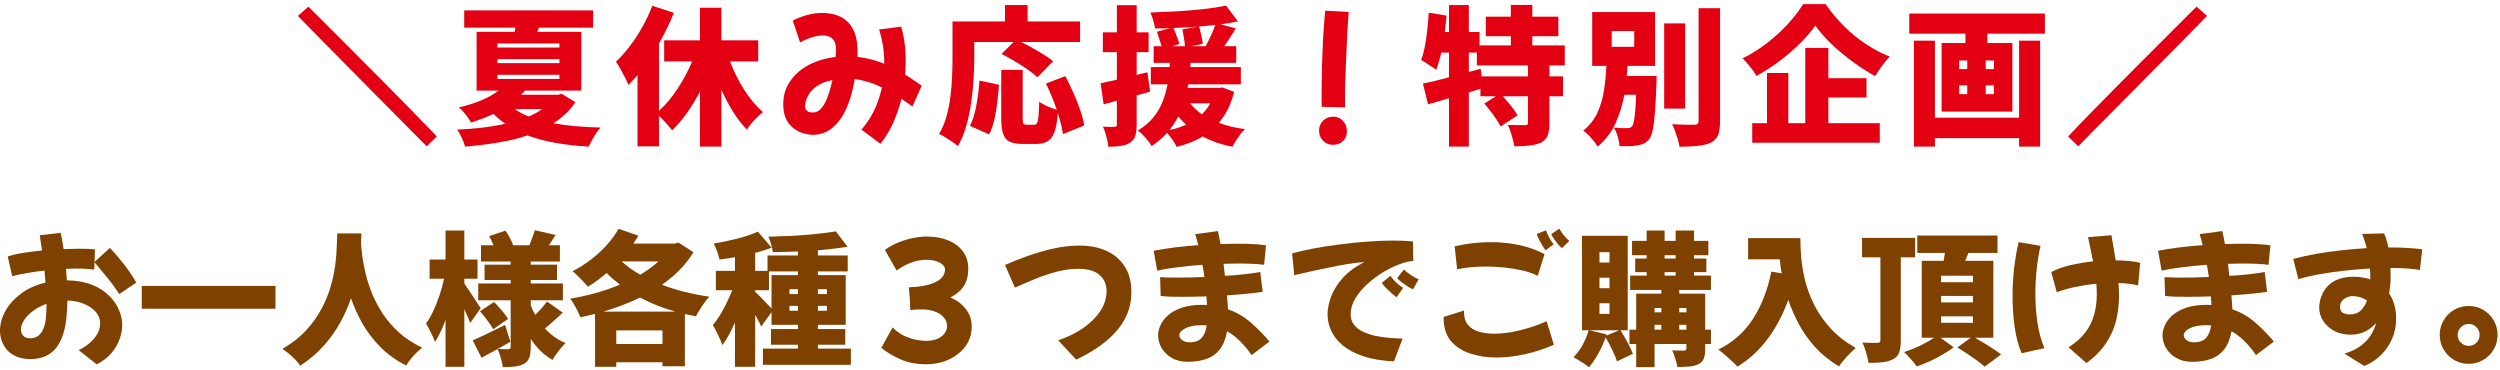
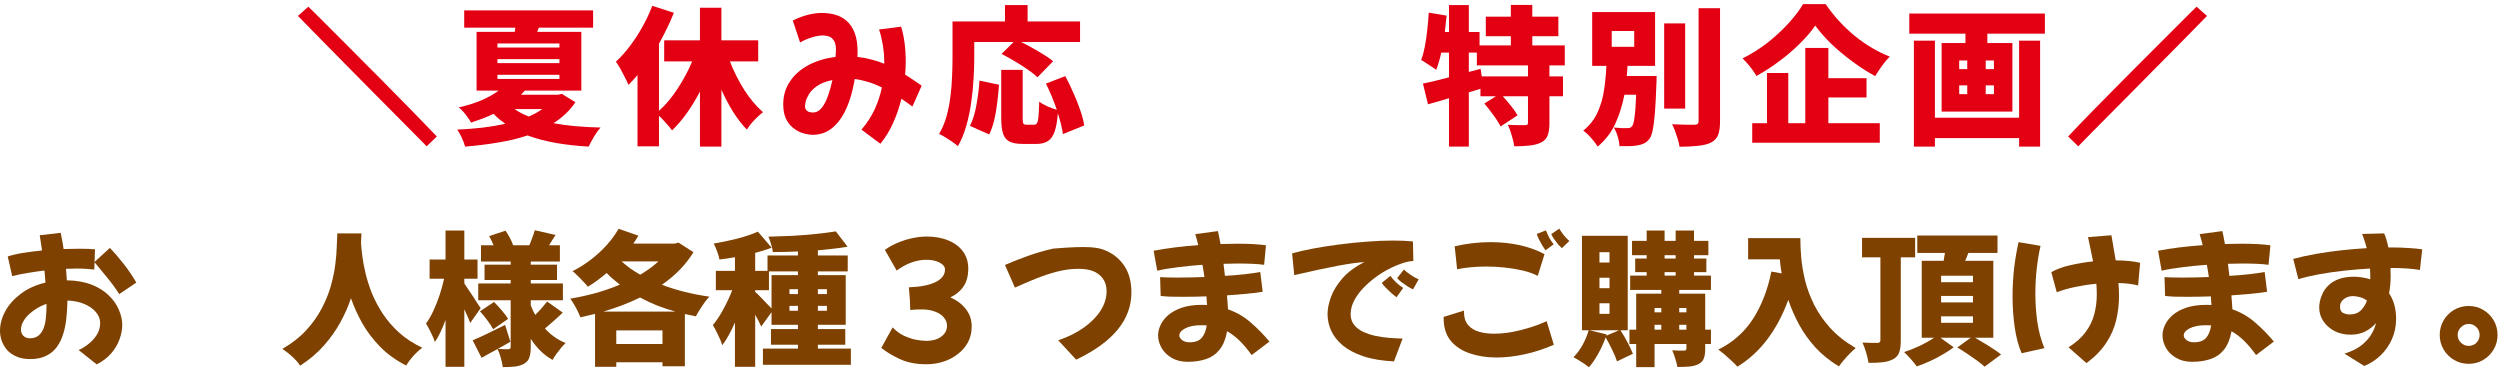
<svg xmlns="http://www.w3.org/2000/svg" width="453" height="67" viewBox="0 0 453 67" fill="none">
  <path d="M447.33 65.924C446.359 65.924 445.475 65.69 444.678 65.222C443.881 64.754 443.248 64.122 442.78 63.324C442.312 62.527 442.078 61.652 442.078 60.698C442.078 59.728 442.312 58.844 442.78 58.046C443.248 57.249 443.881 56.616 444.678 56.148C445.475 55.68 446.359 55.446 447.33 55.446C448.301 55.446 449.176 55.68 449.956 56.148C450.753 56.616 451.386 57.249 451.854 58.046C452.322 58.844 452.556 59.728 452.556 60.698C452.556 61.652 452.322 62.527 451.854 63.324C451.386 64.122 450.753 64.754 449.956 65.222C449.176 65.69 448.301 65.924 447.33 65.924ZM447.33 62.674C447.885 62.674 448.353 62.484 448.734 62.102C449.115 61.704 449.306 61.236 449.306 60.698C449.306 60.144 449.115 59.676 448.734 59.294C448.353 58.896 447.885 58.696 447.33 58.696C446.793 58.696 446.325 58.896 445.926 59.294C445.527 59.676 445.328 60.144 445.328 60.698C445.328 61.236 445.527 61.704 445.926 62.102C446.325 62.484 446.793 62.674 447.33 62.674Z" fill="#7E4100" />
  <path d="M416.468 50.584L415.532 46.918C416.798 46.571 418.167 46.268 419.64 46.008C421.131 45.748 422.656 45.531 424.216 45.358C425.794 45.185 427.336 45.055 428.844 44.968C428.706 44.396 428.558 43.893 428.402 43.46C428.264 43.027 428.134 42.671 428.012 42.394L431.99 42.29C432.146 42.567 432.285 42.931 432.406 43.382C432.545 43.815 432.666 44.301 432.77 44.838C432.961 44.838 433.152 44.838 433.342 44.838C434.469 44.838 435.5 44.873 436.436 44.942C437.39 44.994 438.213 45.072 438.906 45.176L438.49 48.92C437.121 48.677 435.344 48.556 433.16 48.556C433.178 49.059 433.186 49.553 433.186 50.038C433.186 51.095 433.091 52.135 432.9 53.158C433.299 53.73 433.611 54.406 433.836 55.186C434.062 55.949 434.174 56.815 434.174 57.786C434.174 59.103 433.923 60.325 433.42 61.452C432.918 62.579 432.233 63.558 431.366 64.39C430.5 65.222 429.512 65.863 428.402 66.314L424.814 64.078C426.114 63.679 427.163 63.159 427.96 62.518C428.758 61.859 429.356 61.175 429.754 60.464C430.153 59.753 430.413 59.112 430.534 58.54C429.98 59.181 429.321 59.693 428.558 60.074C427.796 60.455 426.92 60.646 425.932 60.646C424.858 60.646 423.887 60.429 423.02 59.996C422.171 59.545 421.495 58.947 420.992 58.202C420.49 57.457 420.238 56.616 420.238 55.68C420.238 55.403 420.282 55.039 420.368 54.588C420.455 54.137 420.62 53.661 420.862 53.158C421.105 52.638 421.46 52.153 421.928 51.702C422.396 51.234 423.003 50.861 423.748 50.584C424.511 50.289 425.447 50.142 426.556 50.142C427.059 50.142 427.553 50.185 428.038 50.272C428.541 50.341 429.026 50.454 429.494 50.61C429.494 50.506 429.494 50.402 429.494 50.298C429.494 49.743 429.477 49.197 429.442 48.66C427.882 48.747 426.314 48.877 424.736 49.05C423.159 49.223 421.651 49.44 420.212 49.7C418.791 49.96 417.543 50.255 416.468 50.584ZM424.008 55.55C424.008 56.139 424.199 56.529 424.58 56.72C424.979 56.893 425.369 56.98 425.75 56.98C426.6 56.98 427.276 56.737 427.778 56.252C428.281 55.749 428.654 55.151 428.896 54.458C428.48 54.163 428.038 53.955 427.57 53.834C427.12 53.713 426.721 53.652 426.374 53.652C425.733 53.652 425.178 53.834 424.71 54.198C424.242 54.545 424.008 54.995 424.008 55.55Z" fill="#7E4100" />
  <path d="M397.202 65.56C396.075 65.56 395.105 65.317 394.29 64.832C393.493 64.364 392.886 63.766 392.47 63.038C392.054 62.293 391.846 61.53 391.846 60.75C391.846 60.161 391.993 59.545 392.288 58.904C392.583 58.263 393.042 57.665 393.666 57.11C394.307 56.555 395.131 56.105 396.136 55.758C397.159 55.411 398.389 55.238 399.828 55.238C400.123 55.238 400.417 55.247 400.712 55.264C400.677 54.727 400.643 54.207 400.608 53.704C399.083 53.756 397.67 53.782 396.37 53.782C395.503 53.782 394.715 53.773 394.004 53.756C393.311 53.721 392.747 53.678 392.314 53.626L392.21 50.22C393.042 50.272 394.125 50.298 395.46 50.298C396.951 50.298 398.545 50.263 400.244 50.194C400.14 49.449 400.019 48.712 399.88 47.984C398.337 48.088 396.847 48.235 395.408 48.426C393.969 48.599 392.73 48.807 391.69 49.05L391.04 45.436C392.184 45.211 393.449 45.011 394.836 44.838C396.24 44.665 397.67 44.526 399.126 44.422C398.97 43.781 398.788 43.113 398.58 42.42L402.688 41.874C402.844 42.55 403 43.33 403.156 44.214C404.196 44.179 405.193 44.162 406.146 44.162C408.347 44.162 410.098 44.257 411.398 44.448L411.06 47.984C410.453 47.897 409.734 47.837 408.902 47.802C408.07 47.767 407.177 47.75 406.224 47.75C405.409 47.75 404.569 47.767 403.702 47.802C403.789 48.513 403.875 49.241 403.962 49.986C405.193 49.917 406.354 49.821 407.446 49.7C408.555 49.579 409.526 49.44 410.358 49.284L410.8 52.872C409.968 53.011 408.989 53.132 407.862 53.236C406.735 53.34 405.557 53.435 404.326 53.522C404.413 54.475 404.473 55.316 404.508 56.044C406.12 56.616 407.524 57.439 408.72 58.514C409.933 59.571 411.034 60.698 412.022 61.894L408.798 64.338C408.07 63.315 407.342 62.449 406.614 61.738C405.886 61.027 405.132 60.455 404.352 60.022C404.092 61.443 403.633 62.561 402.974 63.376C402.333 64.173 401.518 64.737 400.53 65.066C399.559 65.395 398.45 65.56 397.202 65.56ZM395.694 60.802C395.694 61.079 395.867 61.357 396.214 61.634C396.561 61.894 397.003 62.024 397.54 62.024C398.545 62.024 399.282 61.755 399.75 61.218C400.218 60.681 400.521 59.927 400.66 58.956C400.348 58.939 400.019 58.93 399.672 58.93C398.441 58.93 397.471 59.121 396.76 59.502C396.049 59.866 395.694 60.299 395.694 60.802Z" fill="#7E4100" />
  <path d="M372.684 52.95L371.696 49.31C372.614 48.79 373.741 48.374 375.076 48.062C376.428 47.75 377.823 47.516 379.262 47.36C379.123 46.649 378.976 45.93 378.82 45.202C378.664 44.474 378.508 43.729 378.352 42.966L382.59 42.628C382.728 43.391 382.858 44.153 382.98 44.916C383.118 45.679 383.248 46.433 383.37 47.178C385.207 47.195 386.68 47.343 387.79 47.62L387.426 51.728C386.923 51.589 386.368 51.485 385.762 51.416C385.172 51.347 384.54 51.303 383.864 51.286C383.933 52.066 383.968 52.811 383.968 53.522C383.968 55.082 383.794 56.59 383.448 58.046C383.101 59.485 382.494 60.854 381.628 62.154C380.778 63.454 379.591 64.667 378.066 65.794L374.816 62.934C376.133 62.102 377.156 61.192 377.884 60.204C378.629 59.216 379.158 58.141 379.47 56.98C379.782 55.819 379.938 54.597 379.938 53.314C379.938 52.707 379.912 52.075 379.86 51.416C378.577 51.537 377.312 51.728 376.064 51.988C374.816 52.248 373.689 52.569 372.684 52.95ZM366.314 64C365.742 62.665 365.326 61.105 365.066 59.32C364.806 57.517 364.676 55.645 364.676 53.704C364.676 51.971 364.771 50.255 364.962 48.556C365.17 46.857 365.438 45.297 365.768 43.876L369.746 44.552C369.468 45.731 369.243 47.074 369.07 48.582C368.896 50.09 368.81 51.641 368.81 53.236C368.81 54.969 368.931 56.694 369.174 58.41C369.434 60.126 369.858 61.686 370.448 63.09L366.314 64Z" fill="#7E4100" />
  <path d="M357.864 61.192C358.384 61.487 358.939 61.816 359.528 62.18C360.117 62.527 360.681 62.882 361.218 63.246C361.773 63.593 362.232 63.922 362.596 64.234L359.606 66.444C359.259 66.115 358.8 65.742 358.228 65.326C357.673 64.927 357.075 64.511 356.434 64.078C355.81 63.662 355.221 63.289 354.666 62.96L357.11 61.192H351.598L354.016 62.934C353.444 63.367 352.777 63.801 352.014 64.234C351.269 64.685 350.489 65.092 349.674 65.456C348.859 65.82 348.071 66.132 347.308 66.392C347.048 66.011 346.693 65.569 346.242 65.066C345.809 64.581 345.401 64.156 345.02 63.792C345.939 63.498 346.901 63.116 347.906 62.648C348.911 62.163 349.761 61.678 350.454 61.192H348.218V47.256H352.196C352.231 47.014 352.265 46.771 352.3 46.528C352.352 46.285 352.395 46.051 352.43 45.826H347.412V42.68H361.946V45.826H356.668C356.581 46.069 356.486 46.312 356.382 46.554C356.295 46.779 356.2 47.014 356.096 47.256H361.192V61.192H357.864ZM344.422 46.632V61.686C344.422 62.587 344.327 63.307 344.136 63.844C343.963 64.364 343.607 64.772 343.07 65.066C342.533 65.361 341.891 65.552 341.146 65.638C340.401 65.725 339.543 65.76 338.572 65.742C338.503 65.24 338.364 64.633 338.156 63.922C337.948 63.212 337.723 62.596 337.48 62.076C338.017 62.093 338.555 62.111 339.092 62.128C339.647 62.128 340.019 62.128 340.21 62.128C340.557 62.128 340.73 61.964 340.73 61.634V46.632H337.402V43.096H347.022V46.632H344.422ZM351.728 51.13H357.5V49.96H351.728V51.13ZM351.728 54.796H357.5V53.626H351.728V54.796ZM351.728 58.488H357.5V57.318H351.728V58.488Z" fill="#7E4100" />
  <path d="M326.222 43.148C326.222 44.171 326.274 45.341 326.378 46.658C326.499 47.975 326.733 49.362 327.08 50.818C327.444 52.274 327.99 53.739 328.718 55.212C329.446 56.668 330.417 58.072 331.63 59.424C332.861 60.776 334.403 61.989 336.258 63.064C335.981 63.289 335.643 63.601 335.244 64C334.845 64.399 334.464 64.815 334.1 65.248C333.736 65.681 333.441 66.063 333.216 66.392C331.569 65.404 330.148 64.26 328.952 62.96C327.773 61.66 326.785 60.273 325.988 58.8C325.191 57.327 324.541 55.836 324.038 54.328C323.05 57.049 321.785 59.433 320.242 61.478C318.717 63.506 316.905 65.161 314.808 66.444C314.583 66.167 314.253 65.829 313.82 65.43C313.404 65.049 312.971 64.659 312.52 64.26C312.069 63.879 311.679 63.575 311.35 63.35C313.985 62.05 316.082 60.195 317.642 57.786C319.202 55.359 320.311 52.499 320.97 49.206L322.842 49.544C322.773 49.093 322.703 48.66 322.634 48.244C322.582 47.811 322.539 47.395 322.504 46.996H316.758V43.148H326.222Z" fill="#7E4100" />
  <path d="M304.278 52.534V53.21H308.984V59.736H310.024V62.336H308.984V63.194C308.984 63.939 308.898 64.529 308.724 64.962C308.568 65.395 308.248 65.733 307.762 65.976C307.277 66.219 306.722 66.366 306.098 66.418C305.474 66.47 304.755 66.496 303.94 66.496C303.871 66.045 303.741 65.534 303.55 64.962C303.377 64.39 303.195 63.896 303.004 63.48C303.403 63.497 303.828 63.515 304.278 63.532C304.729 63.532 305.024 63.532 305.162 63.532C305.44 63.532 305.578 63.402 305.578 63.142V62.336H299.806V66.522H296.478V62.336H295.256V59.736H296.478V53.21H301.028V52.534H295.386V49.934H298.376V49.31H296.296V46.84H298.376V46.242H295.724V43.642H298.376V41.77H301.626V43.642H303.628V41.77H306.956V43.642H309.556V46.242H306.956V46.84H309.192V49.31H306.956V49.934H310.024V52.534H304.278ZM293.618 59.84C294.069 60.516 294.502 61.253 294.918 62.05C295.334 62.83 295.655 63.515 295.88 64.104L292.994 65.482C292.821 64.893 292.535 64.199 292.136 63.402C291.755 62.587 291.356 61.833 290.94 61.14C290.576 62.163 290.126 63.151 289.588 64.104C289.051 65.075 288.496 65.889 287.924 66.548C287.716 66.375 287.439 66.167 287.092 65.924C286.746 65.699 286.39 65.473 286.026 65.248C285.68 65.04 285.376 64.867 285.116 64.728C285.723 64.121 286.269 63.385 286.754 62.518C287.24 61.634 287.612 60.741 287.872 59.84H286.65V42.732H294.944V59.84H293.618ZM289.822 47.568H291.642V45.696H289.822V47.568ZM301.626 46.84H303.628V46.242H301.626V46.84ZM301.626 49.934H303.628V49.31H301.626V49.934ZM289.822 52.222H291.642V50.324H289.822V52.222ZM289.822 56.876H291.642V54.952H289.822V56.876ZM304.278 55.81V56.59H305.578V55.81H304.278ZM299.806 55.81V56.59H301.028V55.81H299.806ZM305.578 59.736V58.852H304.278V59.736H305.578ZM299.806 59.736H301.028V58.852H299.806V59.736ZM293.384 59.84H287.976L291.122 60.594L291.044 60.828L293.384 59.84Z" fill="#7E4100" />
  <path d="M283.01 44.968C282.854 44.83 282.637 44.613 282.36 44.318C282.1 44.006 281.849 43.677 281.606 43.33C281.363 42.966 281.19 42.663 281.086 42.42L282.542 41.432C282.733 41.761 282.993 42.143 283.322 42.576C283.669 43.01 284.015 43.373 284.362 43.668L283.01 44.968ZM280.046 45.358C279.925 45.202 279.751 44.942 279.526 44.578C279.301 44.197 279.084 43.807 278.876 43.408C278.668 42.992 278.529 42.654 278.46 42.394L280.124 41.744C280.263 42.108 280.453 42.533 280.696 43.018C280.956 43.504 281.233 43.919 281.528 44.266L280.046 45.358ZM278.642 49.986C277.862 49.587 276.961 49.267 275.938 49.024C274.915 48.782 273.832 48.599 272.688 48.478C271.561 48.357 270.435 48.296 269.308 48.296C268.355 48.296 267.419 48.34 266.5 48.426C265.599 48.513 264.775 48.634 264.03 48.79L263.588 44.63C264.715 44.37 265.815 44.179 266.89 44.058C267.982 43.937 269.048 43.876 270.088 43.876C271.995 43.876 273.789 44.067 275.47 44.448C277.151 44.83 278.616 45.367 279.864 46.06L278.642 49.986ZM281.554 62.466C279.873 63.212 278.131 63.783 276.328 64.182C274.525 64.581 272.801 64.78 271.154 64.78C269.386 64.78 267.774 64.529 266.318 64.026C264.879 63.541 263.727 62.778 262.86 61.738C262.011 60.681 261.586 59.329 261.586 57.682V57.422L265.278 56.278V56.59C265.278 57.544 265.521 58.306 266.006 58.878C266.491 59.45 267.141 59.858 267.956 60.1C268.771 60.343 269.681 60.464 270.686 60.464C271.761 60.464 272.879 60.36 274.04 60.152C275.201 59.927 276.319 59.641 277.394 59.294C278.486 58.947 279.439 58.584 280.254 58.202L281.554 62.466Z" fill="#7E4100" />
  <path d="M252.59 65.482C250.406 65.378 248.543 65.066 247 64.546C245.475 64.026 244.235 63.368 243.282 62.57C242.346 61.773 241.653 60.889 241.202 59.918C240.769 58.948 240.552 57.942 240.552 56.902C240.552 55.966 240.76 54.935 241.176 53.808C241.592 52.664 242.285 51.538 243.256 50.428C244.227 49.319 245.544 48.34 247.208 47.49C246.012 47.56 244.4 47.785 242.372 48.166C240.344 48.548 237.727 49.111 234.52 49.856L234.13 45.904C235.205 45.61 236.461 45.324 237.9 45.046C239.356 44.769 240.899 44.526 242.528 44.318C244.175 44.093 245.847 43.92 247.546 43.798C249.245 43.66 250.874 43.59 252.434 43.59C253.717 43.59 254.913 43.642 256.022 43.746L256.1 47.282C255.372 47.317 254.514 47.525 253.526 47.906C252.538 48.27 251.533 48.764 250.51 49.388C249.505 50.012 248.56 50.732 247.676 51.546C246.792 52.361 246.081 53.228 245.544 54.146C245.007 55.065 244.738 55.992 244.738 56.928C244.738 57.674 244.937 58.306 245.336 58.826C245.735 59.346 246.272 59.771 246.948 60.1C247.624 60.412 248.369 60.664 249.184 60.854C250.016 61.028 250.857 61.149 251.706 61.218C252.573 61.288 253.387 61.331 254.15 61.348L252.59 65.482ZM256.048 52.43C255.84 52.344 255.545 52.188 255.164 51.962C254.783 51.72 254.401 51.46 254.02 51.182C253.639 50.888 253.353 50.628 253.162 50.402L254.384 48.842C254.696 49.137 255.103 49.458 255.606 49.804C256.109 50.151 256.594 50.42 257.062 50.61L256.048 52.43ZM253.058 53.86C252.885 53.739 252.607 53.522 252.226 53.21C251.862 52.881 251.498 52.534 251.134 52.17C250.787 51.806 250.536 51.503 250.38 51.26L251.94 49.986C252.183 50.333 252.521 50.723 252.954 51.156C253.405 51.572 253.838 51.91 254.254 52.17L253.058 53.86Z" fill="#7E4100" />
  <path d="M215.202 65.56C214.075 65.56 213.105 65.317 212.29 64.832C211.493 64.364 210.886 63.766 210.47 63.038C210.054 62.293 209.846 61.53 209.846 60.75C209.846 60.161 209.993 59.545 210.288 58.904C210.583 58.263 211.042 57.665 211.666 57.11C212.307 56.555 213.131 56.105 214.136 55.758C215.159 55.411 216.389 55.238 217.828 55.238C218.123 55.238 218.417 55.247 218.712 55.264C218.677 54.727 218.643 54.207 218.608 53.704C217.083 53.756 215.67 53.782 214.37 53.782C213.503 53.782 212.715 53.773 212.004 53.756C211.311 53.721 210.747 53.678 210.314 53.626L210.21 50.22C211.042 50.272 212.125 50.298 213.46 50.298C214.951 50.298 216.545 50.263 218.244 50.194C218.14 49.449 218.019 48.712 217.88 47.984C216.337 48.088 214.847 48.235 213.408 48.426C211.969 48.599 210.73 48.807 209.69 49.05L209.04 45.436C210.184 45.211 211.449 45.011 212.836 44.838C214.24 44.665 215.67 44.526 217.126 44.422C216.97 43.781 216.788 43.113 216.58 42.42L220.688 41.874C220.844 42.55 221 43.33 221.156 44.214C222.196 44.179 223.193 44.162 224.146 44.162C226.347 44.162 228.098 44.257 229.398 44.448L229.06 47.984C228.453 47.897 227.734 47.837 226.902 47.802C226.07 47.767 225.177 47.75 224.224 47.75C223.409 47.75 222.569 47.767 221.702 47.802C221.789 48.513 221.875 49.241 221.962 49.986C223.193 49.917 224.354 49.821 225.446 49.7C226.555 49.579 227.526 49.44 228.358 49.284L228.8 52.872C227.968 53.011 226.989 53.132 225.862 53.236C224.735 53.34 223.557 53.435 222.326 53.522C222.413 54.475 222.473 55.316 222.508 56.044C224.12 56.616 225.524 57.439 226.72 58.514C227.933 59.571 229.034 60.698 230.022 61.894L226.798 64.338C226.07 63.315 225.342 62.449 224.614 61.738C223.886 61.027 223.132 60.455 222.352 60.022C222.092 61.443 221.633 62.561 220.974 63.376C220.333 64.173 219.518 64.737 218.53 65.066C217.559 65.395 216.45 65.56 215.202 65.56ZM213.694 60.802C213.694 61.079 213.867 61.357 214.214 61.634C214.561 61.894 215.003 62.024 215.54 62.024C216.545 62.024 217.282 61.755 217.75 61.218C218.218 60.681 218.521 59.927 218.66 58.956C218.348 58.939 218.019 58.93 217.672 58.93C216.441 58.93 215.471 59.121 214.76 59.502C214.049 59.866 213.694 60.299 213.694 60.802Z" fill="#7E4100" />
-   <path d="M195 65.17L191.75 61.66C193.553 61.053 195.104 60.282 196.404 59.346C197.721 58.41 198.735 57.379 199.446 56.252C200.157 55.125 200.512 53.964 200.512 52.768C200.512 51.537 200.087 50.558 199.238 49.83C198.406 49.085 197.132 48.712 195.416 48.712C194.116 48.712 192.807 48.885 191.49 49.232C190.173 49.579 188.873 50.012 187.59 50.532C186.325 51.052 185.094 51.581 183.898 52.118L182.104 48.01C183.335 47.473 184.695 46.935 186.186 46.398C187.677 45.861 189.228 45.41 190.84 45.046C192.469 44.682 194.073 44.5 195.65 44.5C197.435 44.5 199.03 44.812 200.434 45.436C201.855 46.06 202.973 47.005 203.788 48.27C204.603 49.518 205.01 51.095 205.01 53.002C205.01 57.942 201.673 61.998 195 65.17Z" fill="#7E4100" />
+   <path d="M195 65.17L191.75 61.66C193.553 61.053 195.104 60.282 196.404 59.346C197.721 58.41 198.735 57.379 199.446 56.252C200.157 55.125 200.512 53.964 200.512 52.768C200.512 51.537 200.087 50.558 199.238 49.83C198.406 49.085 197.132 48.712 195.416 48.712C194.116 48.712 192.807 48.885 191.49 49.232C190.173 49.579 188.873 50.012 187.59 50.532C186.325 51.052 185.094 51.581 183.898 52.118L182.104 48.01C183.335 47.473 184.695 46.935 186.186 46.398C187.677 45.861 189.228 45.41 190.84 45.046C197.435 44.5 199.03 44.812 200.434 45.436C201.855 46.06 202.973 47.005 203.788 48.27C204.603 49.518 205.01 51.095 205.01 53.002C205.01 57.942 201.673 61.998 195 65.17Z" fill="#7E4100" />
  <path d="M167.882 66.002C166.027 66.002 164.441 65.699 163.124 65.092C161.807 64.503 160.663 63.818 159.692 63.038L161.746 59.32C162.335 59.944 162.994 60.438 163.722 60.802C164.467 61.149 165.204 61.4 165.932 61.556C166.677 61.695 167.327 61.764 167.882 61.764C168.957 61.764 169.841 61.513 170.534 61.01C171.245 60.49 171.6 59.832 171.6 59.034C171.6 58.462 171.401 57.951 171.002 57.5C170.621 57.05 170.092 56.703 169.416 56.46C168.74 56.2 167.969 56.07 167.102 56.07H166.738C166.443 56.07 166.14 56.079 165.828 56.096C165.533 56.114 165.239 56.14 164.944 56.174L164.866 54.25L164.684 52.066C166.799 51.98 168.419 51.659 169.546 51.104C170.673 50.532 171.236 49.778 171.236 48.842C171.236 48.34 170.915 47.924 170.274 47.594C169.65 47.248 168.844 47.074 167.856 47.074C166.053 47.074 164.259 47.724 162.474 49.024L160.342 45.28C161.105 44.726 161.928 44.275 162.812 43.928C163.696 43.564 164.58 43.296 165.464 43.122C166.348 42.949 167.163 42.862 167.908 42.862C169.433 42.862 170.759 43.105 171.886 43.59C173.013 44.058 173.888 44.726 174.512 45.592C175.136 46.459 175.448 47.482 175.448 48.66C175.448 50.012 175.153 51.104 174.564 51.936C173.992 52.768 173.203 53.418 172.198 53.886C173.342 54.372 174.269 55.065 174.98 55.966C175.708 56.868 176.072 57.934 176.072 59.164C176.072 60.222 175.847 61.175 175.396 62.024C174.945 62.856 174.33 63.567 173.55 64.156C172.787 64.763 171.912 65.222 170.924 65.534C169.953 65.846 168.939 66.002 167.882 66.002Z" fill="#7E4100" />
  <path d="M154.18 63.168V66.106H138.242V63.168H144.586V62.466H139.698V59.632H144.586V58.852H139.802V56.564L137.93 59.164C137.809 58.87 137.653 58.54 137.462 58.176C137.271 57.795 137.063 57.414 136.838 57.032V66.47H133.172V58.436C132.825 59.234 132.461 59.979 132.08 60.672C131.699 61.366 131.3 61.99 130.884 62.544C130.711 61.99 130.451 61.366 130.104 60.672C129.775 59.979 129.463 59.39 129.168 58.904C129.844 58.107 130.485 57.136 131.092 55.992C131.716 54.848 132.245 53.713 132.678 52.586H129.714V49.076H133.172V46.606C132.687 46.676 132.21 46.754 131.742 46.84C131.274 46.91 130.815 46.97 130.364 47.022C130.295 46.606 130.156 46.121 129.948 45.566C129.74 44.994 129.532 44.518 129.324 44.136C130.763 43.894 132.201 43.59 133.64 43.226C135.079 42.845 136.309 42.429 137.332 41.978L139.828 44.89C139.36 45.064 138.875 45.228 138.372 45.384C137.869 45.54 137.358 45.688 136.838 45.826V49.076H139.074V46.294H144.586V45.566C143.806 45.601 143.035 45.627 142.272 45.644C141.509 45.662 140.764 45.67 140.036 45.67C140.001 45.272 139.897 44.804 139.724 44.266C139.568 43.712 139.403 43.252 139.23 42.888C140.651 42.854 142.099 42.802 143.572 42.732C145.063 42.646 146.484 42.533 147.836 42.394C149.205 42.256 150.41 42.1 151.45 41.926L153.582 44.708C152.767 44.847 151.901 44.968 150.982 45.072C150.081 45.176 149.153 45.272 148.2 45.358V46.294H153.608V49.18H148.2V49.856H153.244V58.852H148.2V59.632H153.166V62.466H148.2V63.168H154.18ZM136.838 52.898C137.046 53.054 137.332 53.323 137.696 53.704C138.077 54.086 138.459 54.484 138.84 54.9C139.239 55.299 139.559 55.628 139.802 55.888V49.856H144.586V49.18H139.334V52.586H136.838V52.898ZM144.586 52.404H143.052V53.288H144.586V52.404ZM148.2 52.404V53.288H149.838V52.404H148.2ZM144.586 56.304V55.42H143.052V56.304H144.586ZM149.838 55.42H148.2V56.304H149.838V55.42Z" fill="#7E4100" />
  <path d="M125.658 45.696C124.948 46.857 124.107 47.932 123.136 48.92C122.183 49.891 121.117 50.783 119.938 51.598C122.521 52.586 125.39 53.305 128.544 53.756C128.267 54.033 127.972 54.389 127.66 54.822C127.348 55.255 127.054 55.697 126.776 56.148C126.499 56.581 126.274 56.971 126.1 57.318C125.771 57.249 125.433 57.179 125.086 57.11C124.757 57.041 124.428 56.971 124.098 56.902V66.366H120.042V65.638H111.67V66.47H107.822V56.876C106.938 57.101 106.054 57.309 105.17 57.5C105.049 57.171 104.884 56.798 104.676 56.382C104.468 55.949 104.243 55.533 104 55.134C103.775 54.735 103.55 54.397 103.324 54.12C104.867 53.86 106.401 53.522 107.926 53.106C109.469 52.673 110.934 52.161 112.32 51.572C111.887 51.243 111.471 50.905 111.072 50.558C110.674 50.211 110.292 49.847 109.928 49.466C108.836 50.402 107.701 51.234 106.522 51.962C106.332 51.702 106.063 51.399 105.716 51.052C105.387 50.688 105.04 50.333 104.676 49.986C104.33 49.622 104.018 49.336 103.74 49.128C104.867 48.573 105.95 47.897 106.99 47.1C108.048 46.303 109.01 45.427 109.876 44.474C110.76 43.503 111.497 42.498 112.086 41.458L115.674 42.706C115.536 42.949 115.388 43.191 115.232 43.434C115.076 43.659 114.92 43.893 114.764 44.136H122.304L122.928 43.954L125.658 45.696ZM112.632 47.36C113.118 47.793 113.638 48.218 114.192 48.634C114.764 49.033 115.371 49.414 116.012 49.778C116.619 49.414 117.2 49.033 117.754 48.634C118.326 48.218 118.846 47.793 119.314 47.36H112.632ZM122.382 56.46C121.221 56.131 120.103 55.758 119.028 55.342C117.971 54.909 116.957 54.432 115.986 53.912C114.946 54.415 113.863 54.883 112.736 55.316C111.627 55.732 110.492 56.113 109.33 56.46H122.382ZM120.042 62.336V59.866H111.67V62.336H120.042Z" fill="#7E4100" />
  <path d="M101.972 56.642C101.435 57.162 100.88 57.674 100.308 58.176C99.753 58.679 99.233 59.13 98.748 59.528C99.251 60.083 99.814 60.586 100.438 61.036C101.062 61.487 101.747 61.86 102.492 62.154C102.249 62.38 101.972 62.674 101.66 63.038C101.365 63.402 101.079 63.775 100.802 64.156C100.525 64.538 100.299 64.893 100.126 65.222C99.329 64.772 98.6 64.226 97.942 63.584C97.283 62.926 96.694 62.198 96.174 61.4V62.882C96.174 63.68 96.087 64.312 95.914 64.78C95.758 65.248 95.446 65.621 94.978 65.898C94.493 66.176 93.929 66.349 93.288 66.418C92.664 66.488 91.936 66.522 91.104 66.522C91.052 66.037 90.93 65.474 90.74 64.832C90.567 64.208 90.376 63.68 90.168 63.246C89.665 63.524 89.162 63.792 88.66 64.052C88.174 64.33 87.707 64.59 87.256 64.832L85.644 61.66C86.406 61.348 87.308 60.941 88.348 60.438C89.388 59.936 90.445 59.416 91.52 58.878L92.482 61.92C92.118 62.128 91.745 62.345 91.364 62.57C90.983 62.778 90.593 62.995 90.194 63.22C90.558 63.238 90.93 63.255 91.312 63.272C91.71 63.272 91.979 63.272 92.118 63.272C92.395 63.272 92.534 63.134 92.534 62.856V54.406H86.658V51.364H92.534V50.74H87.802V47.958H92.534V47.386H87.152V44.448H89.44C89.18 43.824 88.911 43.27 88.634 42.784L91.598 41.796C91.875 42.195 92.144 42.637 92.404 43.122C92.664 43.608 92.855 44.05 92.976 44.448H95.914C96.105 44.015 96.287 43.547 96.46 43.044C96.65 42.542 96.798 42.1 96.902 41.718L100.672 42.576C100.447 42.906 100.239 43.226 100.048 43.538C99.857 43.85 99.666 44.154 99.476 44.448H101.452V47.386H96.174V47.958H100.932V50.74H96.174V51.364H101.998V54.406H96.174V55.316C96.295 55.611 96.416 55.906 96.538 56.2C96.677 56.495 96.824 56.781 96.98 57.058C97.379 56.677 97.769 56.27 98.15 55.836C98.531 55.403 98.861 55.004 99.138 54.64L101.972 56.642ZM85.202 58.514C85.081 58.168 84.924 57.786 84.734 57.37C84.543 56.937 84.344 56.486 84.136 56.018V66.47H80.73V57.968C80.453 58.748 80.149 59.476 79.82 60.152C79.508 60.828 79.17 61.435 78.806 61.972C78.65 61.47 78.407 60.898 78.078 60.256C77.749 59.598 77.454 59.052 77.194 58.618C77.679 57.96 78.13 57.18 78.546 56.278C78.962 55.377 79.335 54.432 79.664 53.444C79.993 52.439 80.262 51.46 80.47 50.506H77.844V47.022H80.73V41.77H84.136V47.022H86.528V50.506H84.136V51.364C84.309 51.607 84.534 51.945 84.812 52.378C85.106 52.794 85.41 53.245 85.722 53.73C86.034 54.198 86.311 54.632 86.554 55.03C86.814 55.412 86.996 55.68 87.1 55.836L85.202 58.514ZM89.362 59.658C89.136 59.208 88.79 58.679 88.322 58.072C87.871 57.448 87.421 56.894 86.97 56.408L89.518 54.718C89.969 55.169 90.436 55.68 90.922 56.252C91.424 56.824 91.806 57.336 92.066 57.786L89.362 59.658Z" fill="#7E4100" />
  <path d="M65.494 42.29C65.477 42.775 65.451 43.347 65.416 44.006C65.451 44.63 65.529 45.427 65.65 46.398C65.771 47.351 65.971 48.409 66.248 49.57C66.525 50.731 66.915 51.945 67.418 53.21C67.938 54.458 68.597 55.689 69.394 56.902C70.191 58.098 71.171 59.225 72.332 60.282C73.511 61.339 74.906 62.249 76.518 63.012C75.911 63.463 75.348 63.983 74.828 64.572C74.308 65.161 73.901 65.716 73.606 66.236C71.769 65.3 70.2 64.173 68.9 62.856C67.6 61.521 66.517 60.1 65.65 58.592C64.801 57.067 64.116 55.55 63.596 54.042C63.111 55.498 62.469 56.954 61.672 58.41C60.875 59.866 59.878 61.27 58.682 62.622C57.503 63.957 56.073 65.17 54.392 66.262C54.063 65.759 53.603 65.231 53.014 64.676C52.442 64.139 51.827 63.653 51.168 63.22C52.901 62.215 54.34 61.088 55.484 59.84C56.645 58.575 57.581 57.257 58.292 55.888C59.02 54.519 59.575 53.149 59.956 51.78C60.337 50.411 60.606 49.111 60.762 47.88C60.918 46.649 61.005 45.557 61.022 44.604C61.057 43.633 61.091 42.862 61.126 42.29H65.494Z" fill="#7E4100" />
-   <path d="M49.92 51.806V55.94H25.688V51.806H49.92Z" fill="#7E4100" />
  <path d="M2.21 50.038L1.404 46.476C2.167 46.216 3.094 45.999 4.186 45.826C5.278 45.653 6.422 45.505 7.618 45.384C7.549 44.916 7.479 44.457 7.41 44.006C7.341 43.538 7.271 43.079 7.202 42.628L10.998 42.186C11.067 42.481 11.145 42.879 11.232 43.382C11.336 43.885 11.431 44.465 11.518 45.124C12.558 45.089 13.537 45.072 14.456 45.072C15.045 45.072 15.574 45.081 16.042 45.098C16.51 45.115 16.9 45.141 17.212 45.176L17.134 47.464L19.916 44.916C20.679 45.713 21.485 46.649 22.334 47.724C23.183 48.781 23.972 49.943 24.7 51.208L21.606 53.288C20.93 52.231 20.202 51.234 19.422 50.298C18.659 49.345 17.897 48.417 17.134 47.516L17.082 48.842C16.649 48.79 16.163 48.747 15.626 48.712C15.089 48.677 14.517 48.66 13.91 48.66C13.286 48.66 12.636 48.677 11.96 48.712C12.029 49.405 12.081 50.099 12.116 50.792C13.867 50.827 15.375 51.095 16.64 51.598C17.905 52.101 18.945 52.759 19.76 53.574C20.575 54.371 21.173 55.238 21.554 56.174C21.953 57.093 22.152 57.985 22.152 58.852C22.152 59.701 21.987 60.577 21.658 61.478C21.346 62.362 20.852 63.203 20.176 64C19.5 64.797 18.616 65.473 17.524 66.028L14.248 63.428C14.82 63.185 15.401 62.83 15.99 62.362C16.597 61.894 17.108 61.339 17.524 60.698C17.94 60.039 18.148 59.32 18.148 58.54C18.148 57.795 17.879 57.119 17.342 56.512C16.822 55.905 16.111 55.42 15.21 55.056C14.326 54.692 13.329 54.493 12.22 54.458C12.203 55.463 12.142 56.477 12.038 57.5C11.951 58.505 11.769 59.467 11.492 60.386C11.232 61.287 10.851 62.093 10.348 62.804C9.863 63.497 9.221 64.043 8.424 64.442C7.627 64.858 6.647 65.066 5.486 65.066C4.481 65.066 3.623 64.901 2.912 64.572C2.219 64.26 1.655 63.853 1.222 63.35C0.806 62.83 0.494 62.275 0.286 61.686C0.095 61.079 0 60.499 0 59.944C0 58.748 0.321 57.561 0.962 56.382C1.603 55.203 2.539 54.155 3.77 53.236C5.001 52.3 6.491 51.624 8.242 51.208C8.19 50.497 8.129 49.769 8.06 49.024C7.003 49.145 5.971 49.293 4.966 49.466C3.978 49.622 3.059 49.813 2.21 50.038ZM3.796 59.71C3.796 60.178 3.943 60.559 4.238 60.854C4.533 61.149 4.923 61.296 5.408 61.296C6.084 61.296 6.621 61.123 7.02 60.776C7.419 60.429 7.722 59.97 7.93 59.398C8.138 58.826 8.268 58.202 8.32 57.526C8.389 56.833 8.424 56.148 8.424 55.472C8.424 55.333 8.424 55.195 8.424 55.056C7.505 55.385 6.699 55.81 6.006 56.33C5.313 56.833 4.767 57.387 4.368 57.994C3.987 58.583 3.796 59.155 3.796 59.71Z" fill="#7E4100" />
  <path d="M376.58 26.511L374.744 24.729C375.212 24.225 375.869 23.532 376.715 22.65C377.579 21.768 378.569 20.751 379.685 19.599C380.819 18.447 382.016 17.232 383.276 15.954C384.554 14.658 385.841 13.362 387.137 12.066C388.451 10.752 389.711 9.492 390.917 8.286C392.123 7.08 393.221 5.982 394.211 4.992C395.201 3.984 396.029 3.156 396.695 2.508C397.361 1.842 397.802 1.41 398.018 1.212L399.908 2.886C399.314 3.498 398.513 4.317 397.505 5.343C396.497 6.351 395.363 7.503 394.103 8.799C392.843 10.077 391.511 11.418 390.107 12.822C388.721 14.226 387.335 15.63 385.949 17.034C384.581 18.42 383.276 19.734 382.034 20.976C380.81 22.218 379.721 23.316 378.767 24.27C377.831 25.242 377.102 25.989 376.58 26.511Z" fill="#E20012" />
  <path d="M370.532 2.454V6.099H360.11V7.8H364.646V20.22H351.821V7.8H356.141V6.099H345.962V2.454H370.532ZM365.861 7.368H369.668V26.565H365.861V25.026H350.606V26.565H346.799V7.368H350.606V21.327H365.861V7.368ZM361.298 10.959H359.813V12.525H361.298V10.959ZM355.007 12.525H356.465V10.959H355.007V12.525ZM361.298 15.468H359.813V17.061H361.298V15.468ZM355.007 17.061H356.465V15.468H355.007V17.061Z" fill="#E20012" />
  <path d="M330.815 0.753C332.309 2.931 334.064 4.848 336.08 6.504C338.114 8.142 340.229 9.393 342.425 10.257C341.921 10.761 341.444 11.328 340.994 11.958C340.562 12.57 340.157 13.182 339.779 13.794C338.393 13.038 337.007 12.147 335.621 11.121C334.235 10.095 332.957 9.024 331.787 7.908C330.635 6.774 329.681 5.685 328.925 4.641C328.187 5.703 327.26 6.783 326.144 7.881C325.046 8.979 323.822 10.032 322.472 11.04C321.14 12.048 319.736 12.957 318.26 13.767C318.098 13.461 317.873 13.11 317.585 12.714C317.297 12.318 316.991 11.931 316.667 11.553C316.343 11.175 316.037 10.851 315.749 10.581C317.315 9.807 318.809 8.871 320.231 7.773C321.653 6.657 322.922 5.487 324.038 4.263C325.172 3.021 326.063 1.851 326.711 0.753H330.815ZM331.301 22.326H340.616V25.863H317.504V22.326H320.177V13.227H324.038V22.326H327.116V8.691H331.301V14.172H338.213V17.655H331.301V22.326Z" fill="#E20012" />
  <path d="M311.672 1.482V21.948C311.672 23.046 311.555 23.883 311.321 24.459C311.087 25.053 310.655 25.512 310.025 25.836C309.395 26.142 308.594 26.34 307.622 26.43C306.668 26.538 305.57 26.592 304.328 26.592C304.274 26.214 304.175 25.773 304.031 25.269C303.887 24.783 303.725 24.297 303.545 23.811C303.365 23.307 303.176 22.875 302.978 22.515C303.824 22.551 304.643 22.578 305.435 22.596C306.227 22.596 306.767 22.596 307.055 22.596C307.307 22.596 307.487 22.551 307.595 22.461C307.721 22.353 307.784 22.173 307.784 21.921V1.482H311.672ZM300.197 13.767C300.197 13.767 300.188 13.857 300.17 14.037C300.17 14.199 300.17 14.388 300.17 14.604C300.17 14.82 300.161 15 300.143 15.144C300.071 17.268 299.981 19.014 299.873 20.382C299.765 21.75 299.63 22.812 299.468 23.568C299.324 24.306 299.126 24.837 298.874 25.161C298.568 25.557 298.235 25.836 297.875 25.998C297.533 26.16 297.137 26.277 296.687 26.349C296.309 26.421 295.832 26.466 295.256 26.484C294.68 26.502 294.077 26.502 293.447 26.484C293.429 25.962 293.321 25.377 293.123 24.729C292.943 24.099 292.709 23.559 292.421 23.109C292.925 23.163 293.393 23.199 293.825 23.217C294.275 23.217 294.617 23.217 294.851 23.217C295.049 23.217 295.211 23.199 295.337 23.163C295.481 23.109 295.616 23.01 295.742 22.866C295.922 22.65 296.066 22.11 296.174 21.246C296.3 20.382 296.399 19.023 296.471 17.169H294.338C293.996 18.969 293.465 20.679 292.745 22.299C292.025 23.919 290.945 25.341 289.505 26.565C289.217 26.079 288.821 25.557 288.317 24.999C287.831 24.441 287.354 24 286.886 23.676C288.074 22.704 288.947 21.579 289.505 20.301C290.081 19.023 290.468 17.664 290.666 16.224C290.882 14.784 291.017 13.353 291.071 11.931H288.506V2.184H299.9V11.931H294.905C294.887 12.237 294.869 12.543 294.851 12.849C294.833 13.155 294.806 13.461 294.77 13.767H300.197ZM305.354 19.68H301.547V4.236H305.354V19.68ZM292.043 8.475H296.12V5.613H292.043V8.475Z" fill="#E20012" />
  <path d="M280.757 11.85V13.848H283.214V17.439H280.757V22.326C280.757 23.262 280.649 24 280.433 24.54C280.235 25.098 279.83 25.53 279.218 25.836C278.606 26.124 277.895 26.304 277.085 26.376C276.293 26.466 275.393 26.511 274.385 26.511C274.313 25.935 274.16 25.278 273.926 24.54C273.71 23.802 273.476 23.163 273.224 22.623C273.8 22.641 274.403 22.659 275.033 22.677C275.663 22.677 276.086 22.677 276.302 22.677C276.518 22.677 276.662 22.65 276.734 22.596C276.824 22.542 276.869 22.425 276.869 22.245V17.439H272.306C272.81 17.997 273.314 18.591 273.818 19.221C274.322 19.851 274.709 20.409 274.979 20.895L271.901 22.92C271.721 22.542 271.469 22.11 271.145 21.624C270.821 21.138 270.461 20.643 270.065 20.139C269.687 19.635 269.318 19.176 268.958 18.762L271.064 17.439H268.256V16.089L266.15 16.737V26.565H262.559V17.79C261.893 17.988 261.236 18.186 260.588 18.384C259.94 18.564 259.328 18.735 258.752 18.897L257.834 15.144C258.5 15 259.229 14.838 260.021 14.658C260.831 14.46 261.677 14.244 262.559 14.01V9.528H261.155C261.029 10.122 260.885 10.68 260.723 11.202C260.579 11.724 260.417 12.21 260.237 12.66C260.039 12.498 259.769 12.309 259.427 12.093C259.103 11.859 258.761 11.634 258.401 11.418C258.059 11.184 257.762 11.004 257.51 10.878C257.78 10.176 258.005 9.357 258.185 8.421C258.365 7.485 258.509 6.495 258.617 5.451C258.743 4.389 258.833 3.336 258.887 2.292L262.127 2.832C262.037 3.822 261.929 4.812 261.803 5.802H262.559V0.915H266.15V5.802H268.094V8.232H273.764V6.558H269.228V3.021H273.764V0.888H277.652V3.021H282.377V6.558H277.652V8.232H283.538V11.85H280.757ZM276.869 11.85H267.608V9.528H266.15V13.038L268.283 12.471L268.499 13.848H276.869V11.85Z" fill="#E20012" />
-   <path d="M240.122 1.941L244.388 2.157C244.334 2.823 244.271 3.669 244.199 4.695C244.145 5.703 244.091 6.819 244.037 8.043C243.983 9.249 243.929 10.473 243.875 11.715C243.821 12.957 243.776 14.145 243.74 15.279C243.722 16.395 243.713 17.376 243.713 18.222C243.713 18.456 243.713 18.681 243.713 18.897C243.713 19.113 243.722 19.302 243.74 19.464L239.501 19.356C239.483 19.05 239.474 18.708 239.474 18.33C239.474 17.934 239.474 17.502 239.474 17.034C239.474 15.558 239.492 13.947 239.528 12.201C239.582 10.455 239.654 8.7 239.744 6.936C239.852 5.154 239.978 3.489 240.122 1.941ZM241.499 26.241C240.797 26.241 240.203 25.989 239.717 25.485C239.249 24.999 239.015 24.396 239.015 23.676C239.015 22.956 239.258 22.353 239.744 21.867C240.248 21.381 240.86 21.138 241.58 21.138C242.282 21.138 242.867 21.39 243.335 21.894C243.821 22.398 244.064 23.028 244.064 23.784C244.064 24.522 243.83 25.116 243.362 25.566C242.894 26.016 242.273 26.241 241.499 26.241Z" fill="#E20012" />
-   <path d="M208.397 16.602C208.001 16.71 207.596 16.827 207.182 16.953C206.786 17.061 206.381 17.169 205.967 17.277V22.542C205.967 23.388 205.886 24.072 205.724 24.594C205.562 25.116 205.247 25.53 204.779 25.836C204.329 26.142 203.78 26.34 203.132 26.43C202.502 26.538 201.737 26.592 200.837 26.592C200.801 26.106 200.684 25.503 200.486 24.783C200.306 24.081 200.099 23.469 199.865 22.947C200.297 22.965 200.711 22.983 201.107 23.001C201.503 23.001 201.782 22.992 201.944 22.974C202.106 22.974 202.214 22.947 202.268 22.893C202.34 22.839 202.376 22.722 202.376 22.542V18.249L199.973 18.897L199.433 15.09C199.847 15 200.306 14.901 200.81 14.793C201.314 14.685 201.836 14.568 202.376 14.442V9.447H199.838V5.856H202.376V0.942H205.967V5.856H208.127V9.447H205.967V13.578L207.911 13.092L208.397 16.602ZM223.625 16.656C223.337 17.808 222.959 18.852 222.491 19.788C222.023 20.706 221.474 21.525 220.844 22.245C221.546 22.515 222.293 22.749 223.085 22.947C223.877 23.127 224.705 23.28 225.569 23.406C225.173 23.784 224.759 24.288 224.327 24.918C223.895 25.548 223.553 26.106 223.301 26.592C221.285 26.196 219.494 25.575 217.928 24.729C217.244 25.143 216.506 25.503 215.714 25.809C214.922 26.133 214.094 26.403 213.23 26.619C213.068 26.277 212.816 25.854 212.474 25.35C212.132 24.846 211.799 24.423 211.475 24.081C211.079 24.513 210.647 24.927 210.179 25.323C209.729 25.737 209.225 26.124 208.667 26.484C208.415 26.016 208.055 25.512 207.587 24.972C207.119 24.432 206.651 23.991 206.183 23.649C207.335 22.947 208.271 22.155 208.991 21.273C209.711 20.373 210.269 19.419 210.665 18.411C211.061 17.385 211.358 16.341 211.556 15.279H208.532V12.147H211.934L211.988 11.391H209.045V8.367H210.476C210.368 7.971 210.233 7.539 210.071 7.071C209.927 6.585 209.783 6.144 209.639 5.748L212.015 5.1C211.565 5.118 211.106 5.136 210.638 5.154C210.188 5.154 209.738 5.154 209.288 5.154C209.252 4.74 209.144 4.254 208.964 3.696C208.802 3.138 208.631 2.661 208.451 2.265C210.053 2.211 211.682 2.139 213.338 2.049C215.012 1.941 216.614 1.806 218.144 1.644C219.674 1.464 221.015 1.257 222.167 1.023L224.327 3.885C223.841 3.975 223.337 4.065 222.815 4.155C222.293 4.227 221.753 4.308 221.195 4.398L223.922 5.154C223.58 5.712 223.229 6.27 222.869 6.828C222.509 7.368 222.167 7.881 221.843 8.367H224.003V11.391H215.741L215.687 12.147H224.84V15.279H215.309L215.174 15.927H220.898L221.519 15.846L223.625 16.656ZM218.468 8.367C218.774 7.809 219.089 7.179 219.413 6.477C219.737 5.775 220.007 5.118 220.223 4.506C219.737 4.56 219.251 4.614 218.765 4.668C218.279 4.722 217.784 4.767 217.28 4.803C217.424 5.307 217.559 5.856 217.685 6.45C217.811 7.026 217.901 7.521 217.955 7.935L215.903 8.367H218.468ZM217.01 4.83C215.552 4.938 214.094 5.019 212.636 5.073C212.834 5.523 213.032 6.027 213.23 6.585C213.428 7.125 213.59 7.584 213.716 7.962L212.42 8.367H214.715C214.697 7.953 214.634 7.458 214.526 6.882C214.436 6.306 214.346 5.784 214.256 5.316L217.01 4.83ZM215.633 18.708C216.209 19.446 216.929 20.112 217.793 20.706C218.387 20.13 218.891 19.464 219.305 18.708H215.633ZM211.907 23.568C213.005 23.334 214.013 23.01 214.931 22.596C214.679 22.362 214.436 22.119 214.202 21.867C213.968 21.615 213.734 21.354 213.5 21.084C213.284 21.516 213.041 21.939 212.771 22.353C212.519 22.767 212.231 23.172 211.907 23.568Z" fill="#E20012" />
  <path d="M176.537 10.608C176.537 11.742 176.492 13.002 176.402 14.388C176.33 15.756 176.186 17.169 175.97 18.627C175.772 20.067 175.475 21.471 175.079 22.839C174.701 24.189 174.197 25.404 173.567 26.484C173.333 26.268 173 26.007 172.568 25.701C172.154 25.413 171.722 25.134 171.272 24.864C170.84 24.594 170.471 24.396 170.165 24.27C170.741 23.298 171.191 22.227 171.515 21.057C171.839 19.887 172.073 18.69 172.217 17.466C172.379 16.242 172.478 15.045 172.514 13.875C172.568 12.687 172.595 11.598 172.595 10.608V3.885H182.099V0.915H186.203V3.885H195.707V7.611H185.015C185.699 7.935 186.401 8.304 187.121 8.718C187.841 9.114 188.525 9.519 189.173 9.933C189.839 10.329 190.388 10.716 190.82 11.094L187.985 14.01C187.553 13.578 186.968 13.11 186.23 12.606C185.492 12.084 184.7 11.58 183.854 11.094C183.026 10.59 182.234 10.149 181.478 9.771L183.665 7.611H176.537V10.608ZM192.602 24.297C192.458 23.235 192.152 21.975 191.684 20.517C191.576 21.939 191.378 23.055 191.09 23.865C190.802 24.675 190.397 25.242 189.875 25.566C189.353 25.908 188.66 26.079 187.796 26.079H185.339C184.295 26.079 183.485 25.935 182.909 25.647C182.351 25.359 181.964 24.873 181.748 24.189C181.532 23.523 181.424 22.623 181.424 21.489V12.66H185.312V21.462C185.312 21.966 185.357 22.281 185.447 22.407C185.537 22.533 185.726 22.596 186.014 22.596H187.418C187.634 22.596 187.796 22.497 187.904 22.299C188.03 22.101 188.12 21.705 188.174 21.111C188.228 20.499 188.273 19.599 188.309 18.411C188.669 18.699 189.164 18.987 189.794 19.275C190.424 19.545 190.991 19.752 191.495 19.896C191.225 19.104 190.919 18.294 190.577 17.466C190.235 16.638 189.884 15.864 189.524 15.144L193.034 13.794C193.538 14.73 194.024 15.738 194.492 16.818C194.978 17.88 195.392 18.924 195.734 19.95C196.094 20.958 196.337 21.885 196.463 22.731L192.602 24.297ZM175.754 22.812C176.276 21.768 176.663 20.526 176.915 19.086C177.185 17.646 177.374 16.152 177.482 14.604L181.019 15.36C180.947 16.422 180.839 17.511 180.695 18.627C180.569 19.725 180.389 20.769 180.155 21.759C179.921 22.749 179.615 23.613 179.237 24.351L175.754 22.812Z" fill="#E20012" />
  <path d="M147.161 24.432C147.017 24.432 146.738 24.396 146.324 24.324C145.928 24.27 145.478 24.144 144.974 23.946C144.488 23.73 144.011 23.424 143.543 23.028C143.075 22.632 142.688 22.101 142.382 21.435C142.076 20.751 141.923 19.905 141.923 18.897C141.923 17.295 142.346 15.891 143.192 14.685C144.038 13.461 145.172 12.48 146.594 11.742C148.034 11.004 149.636 10.527 151.4 10.311C151.436 9.987 151.454 9.717 151.454 9.501C151.472 9.285 151.481 9.15 151.481 9.096C151.481 8.268 151.346 7.674 151.076 7.314C150.824 6.936 150.509 6.693 150.131 6.585C149.771 6.477 149.429 6.423 149.105 6.423C148.493 6.423 147.827 6.54 147.107 6.774C146.387 6.99 145.676 7.296 144.974 7.692L143.651 3.723C144.551 3.273 145.442 2.931 146.324 2.697C147.224 2.463 148.097 2.346 148.943 2.346C149.771 2.346 150.572 2.454 151.346 2.67C152.12 2.886 152.804 3.255 153.398 3.777C154.01 4.299 154.496 5.019 154.856 5.937C155.216 6.855 155.396 8.016 155.396 9.42C155.396 9.708 155.387 10.005 155.369 10.311C156.233 10.401 157.061 10.554 157.853 10.77C158.645 10.968 159.437 11.229 160.229 11.553C160.229 10.311 160.139 9.159 159.959 8.097C159.779 7.035 159.554 6.117 159.284 5.343L163.28 4.83C163.838 6.612 164.117 8.727 164.117 11.175C164.117 11.949 164.081 12.732 164.009 13.524C164.495 13.812 164.981 14.127 165.467 14.469C165.971 14.793 166.484 15.144 167.006 15.522L165.332 19.302C164.648 18.798 163.982 18.33 163.334 17.898C162.974 19.392 162.479 20.841 161.849 22.245C161.237 23.631 160.463 24.9 159.527 26.052L156.098 23.487C157.106 22.317 157.907 21.084 158.501 19.788C159.095 18.474 159.527 17.16 159.797 15.846C158.807 15.36 157.907 15.009 157.097 14.793C156.305 14.559 155.567 14.397 154.883 14.307C154.775 14.937 154.64 15.594 154.478 16.278C154.136 17.79 153.641 19.167 152.993 20.409C152.363 21.633 151.562 22.614 150.59 23.352C149.636 24.072 148.493 24.432 147.161 24.432ZM145.865 19.167C145.865 19.977 146.342 20.382 147.296 20.382C147.926 20.382 148.466 20.094 148.916 19.518C149.366 18.942 149.744 18.204 150.05 17.304C150.374 16.404 150.635 15.468 150.833 14.496C149.645 14.748 148.709 15.117 148.025 15.603C147.359 16.071 146.873 16.566 146.567 17.088C146.261 17.61 146.063 18.069 145.973 18.465C145.901 18.861 145.865 19.095 145.865 19.167Z" fill="#E20012" />
  <path d="M132.257 11.121C132.959 12.921 133.823 14.64 134.849 16.278C135.893 17.898 137.027 19.248 138.251 20.328C137.945 20.562 137.603 20.859 137.225 21.219C136.847 21.579 136.487 21.957 136.145 22.353C135.821 22.749 135.551 23.127 135.335 23.487C134.435 22.551 133.598 21.471 132.824 20.247C132.05 19.005 131.348 17.673 130.718 16.251V26.565H126.83V16.602C126.11 17.97 125.327 19.257 124.481 20.463C123.635 21.651 122.735 22.704 121.781 23.622C121.493 23.226 121.124 22.785 120.674 22.299C120.242 21.795 119.819 21.354 119.405 20.976V26.511H115.517V13.578C115.247 13.92 114.968 14.244 114.68 14.55C114.41 14.838 114.14 15.117 113.87 15.387C113.744 15.045 113.546 14.613 113.276 14.091C113.006 13.551 112.718 13.011 112.412 12.471C112.106 11.931 111.836 11.499 111.602 11.175C112.484 10.365 113.33 9.42 114.14 8.34C114.968 7.26 115.724 6.099 116.408 4.857C117.11 3.615 117.704 2.346 118.19 1.05L122.105 2.319C121.745 3.237 121.331 4.173 120.863 5.127C120.413 6.063 119.927 6.99 119.405 7.908V20.085C120.629 18.987 121.754 17.646 122.78 16.062C123.824 14.478 124.706 12.831 125.426 11.121H120.35V7.314H126.83V1.401H130.718V7.314H137.387V11.121H132.257Z" fill="#E20012" />
  <path d="M104.258 18.519C103.754 19.293 103.16 19.995 102.476 20.625C101.81 21.255 101.081 21.822 100.289 22.326C101.549 22.56 102.89 22.74 104.312 22.866C105.734 22.992 107.237 23.073 108.821 23.109C108.443 23.523 108.047 24.072 107.633 24.756C107.237 25.44 106.913 26.043 106.661 26.565C104.501 26.439 102.503 26.214 100.667 25.89C98.831 25.566 97.139 25.116 95.591 24.54C93.917 25.098 92.117 25.53 90.191 25.836C88.283 26.16 86.312 26.403 84.278 26.565C84.152 26.097 83.954 25.566 83.684 24.972C83.414 24.378 83.135 23.883 82.847 23.487C84.395 23.415 85.907 23.298 87.383 23.136C88.859 22.956 90.254 22.722 91.568 22.434C91.19 22.164 90.821 21.885 90.461 21.597C90.101 21.291 89.759 20.967 89.435 20.625C88.823 20.913 88.175 21.192 87.491 21.462C86.825 21.714 86.114 21.966 85.358 22.218C85.214 21.93 85.007 21.606 84.737 21.246C84.485 20.886 84.215 20.544 83.927 20.22C83.639 19.896 83.369 19.644 83.117 19.464C84.755 19.086 86.168 18.636 87.356 18.114C88.562 17.592 89.561 17.025 90.353 16.413H86.357V5.775H93.269L93.377 5.019H84.116V1.887H107.471V5.019H97.643C97.589 5.145 97.535 5.271 97.481 5.397C97.445 5.523 97.4 5.649 97.346 5.775H105.338V16.413H95.105C94.979 16.539 94.862 16.665 94.754 16.791C94.646 16.917 94.529 17.043 94.403 17.169H101.126L101.801 17.007L104.258 18.519ZM90.137 8.61H101.369V7.881H90.137V8.61ZM90.137 11.445H101.369V10.716H90.137V11.445ZM90.137 14.307H101.369V13.551H90.137V14.307ZM93.242 19.761C93.98 20.283 94.835 20.733 95.807 21.111C96.275 20.913 96.707 20.706 97.103 20.49C97.517 20.256 97.904 20.013 98.264 19.761H93.242Z" fill="#E20012" />
  <path d="M77.312 26.511C76.79 25.989 76.052 25.242 75.098 24.27C74.162 23.316 73.073 22.218 71.831 20.976C70.607 19.734 69.302 18.42 67.916 17.034C66.548 15.63 65.162 14.226 63.758 12.822C62.372 11.418 61.049 10.077 59.789 8.799C58.529 7.503 57.395 6.351 56.387 5.343C55.379 4.317 54.578 3.498 53.984 2.886L55.874 1.212C56.09 1.41 56.531 1.842 57.197 2.508C57.863 3.156 58.691 3.984 59.681 4.992C60.671 5.982 61.769 7.08 62.975 8.286C64.181 9.492 65.432 10.752 66.728 12.066C68.042 13.362 69.329 14.658 70.589 15.954C71.867 17.232 73.064 18.447 74.18 19.599C75.314 20.751 76.304 21.768 77.15 22.65C78.014 23.532 78.68 24.225 79.148 24.729L77.312 26.511Z" fill="#E20012" />
</svg>